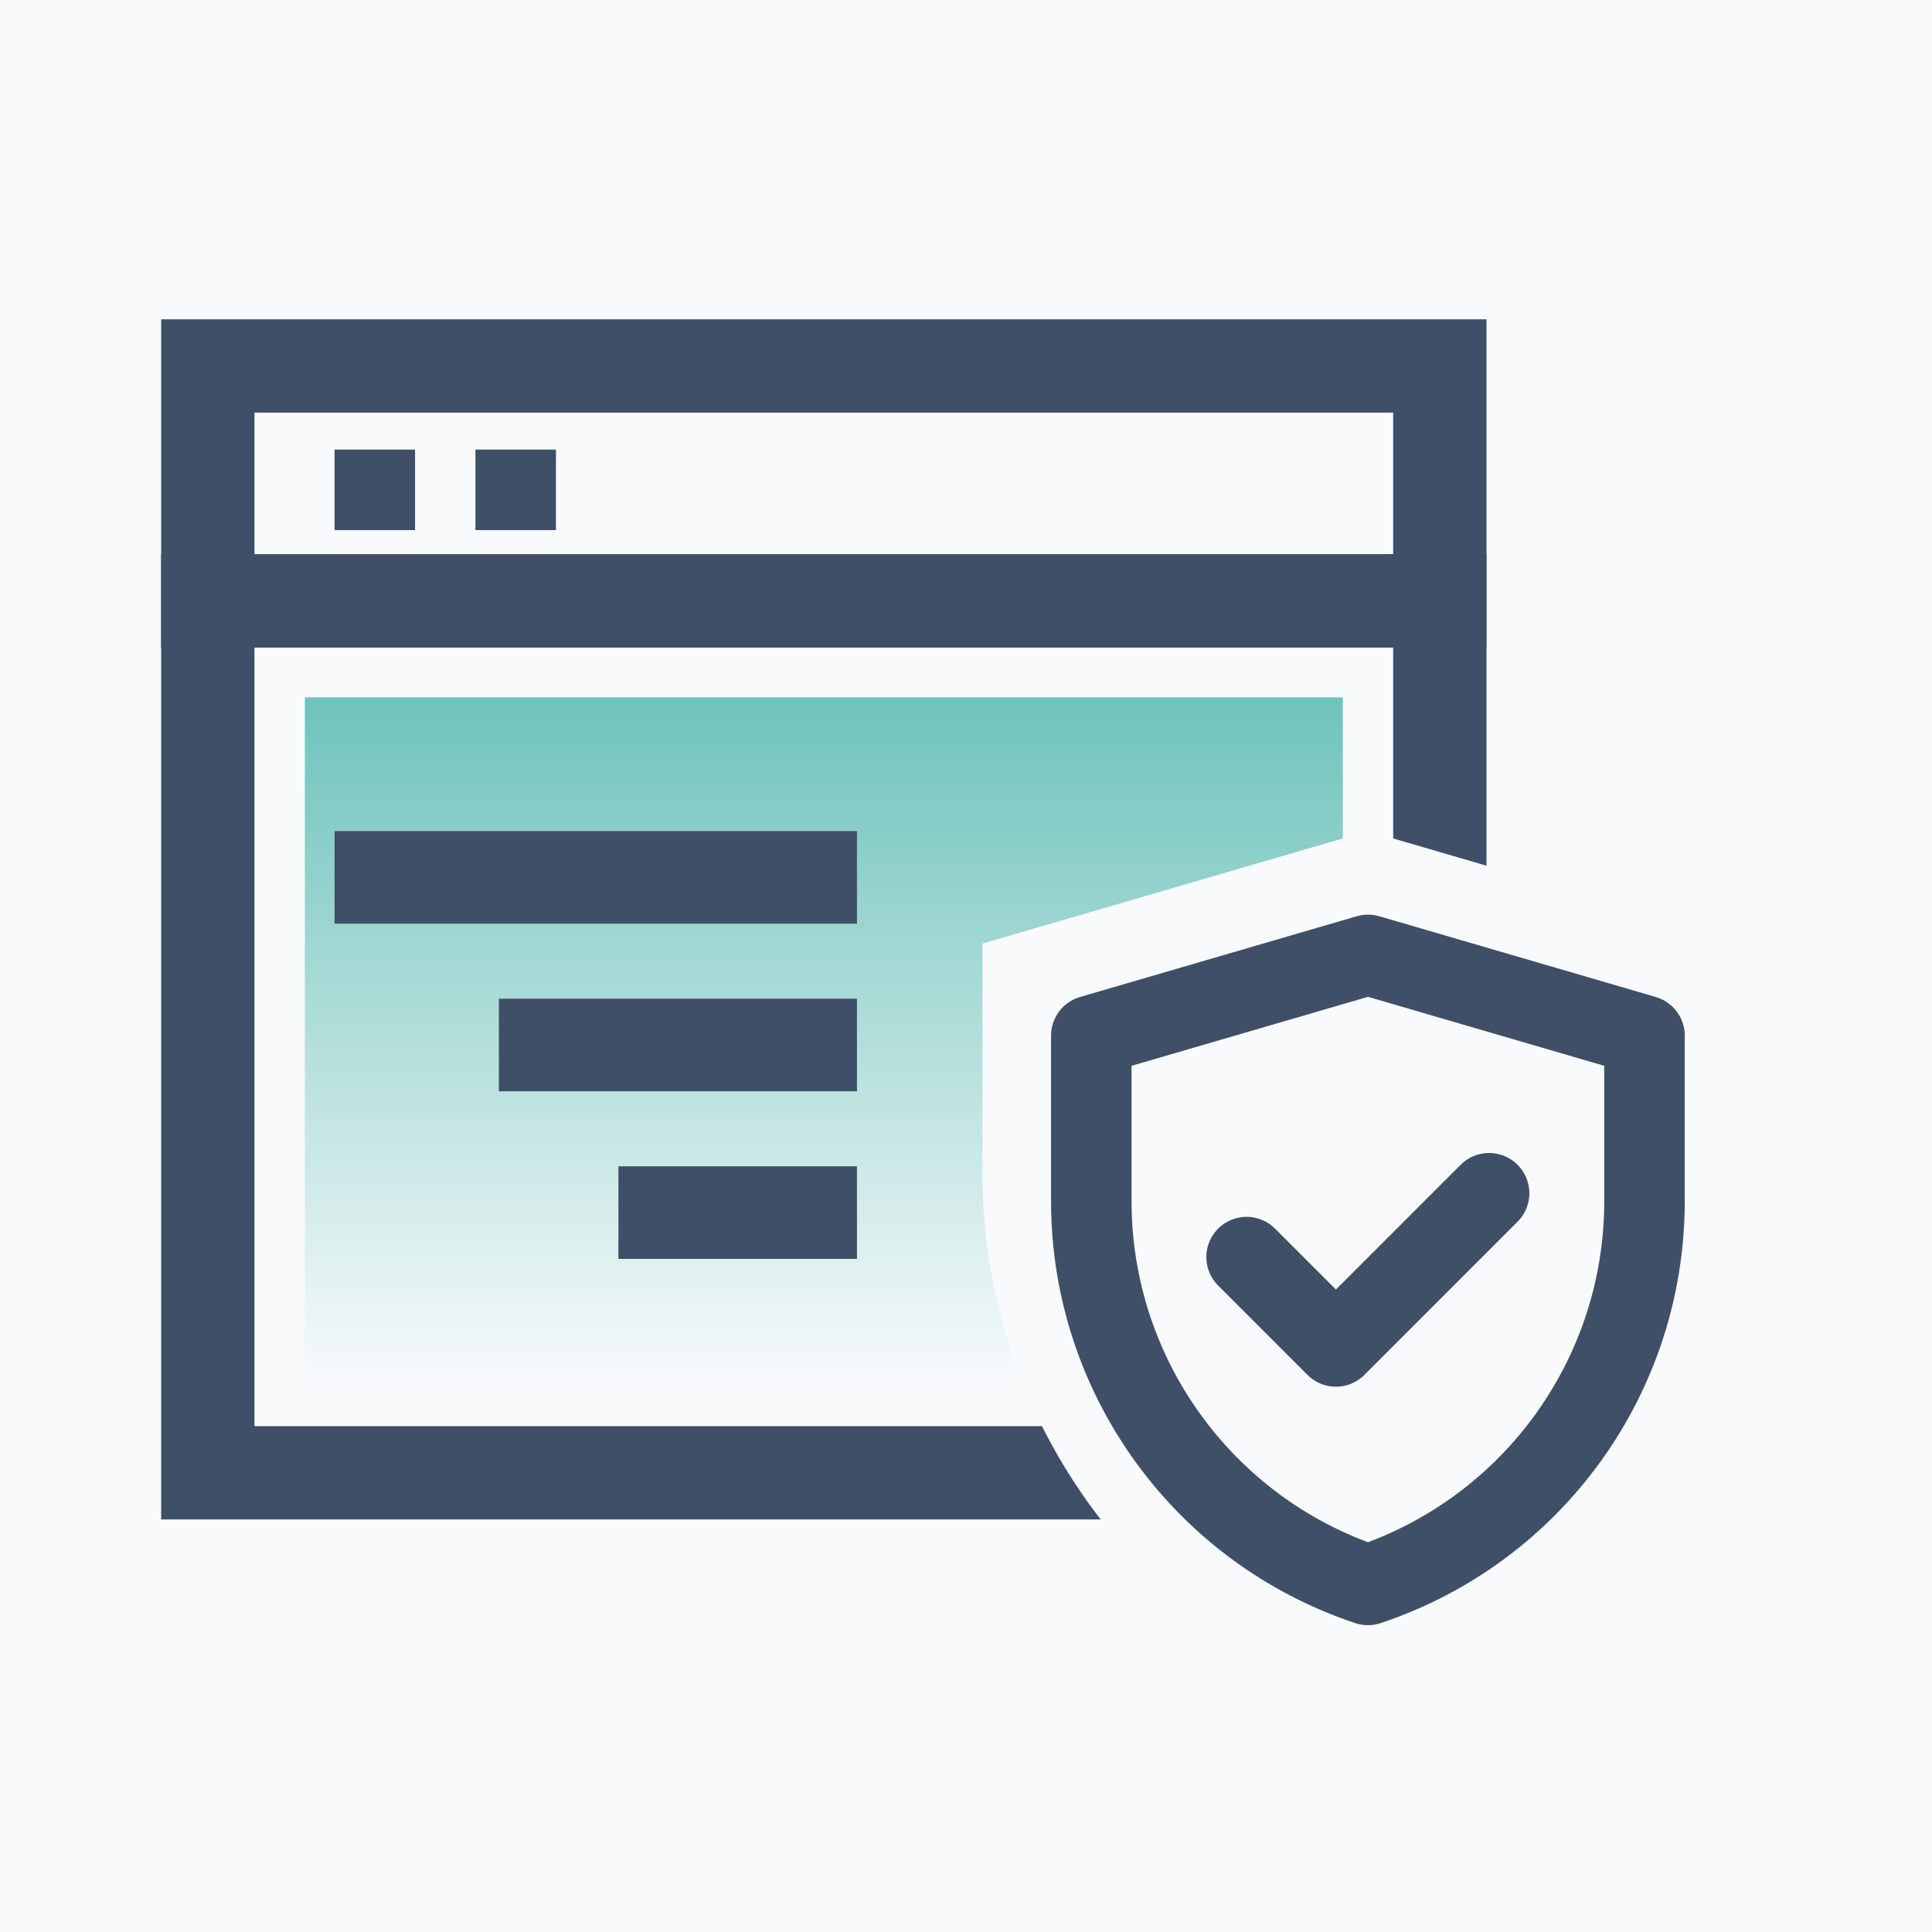
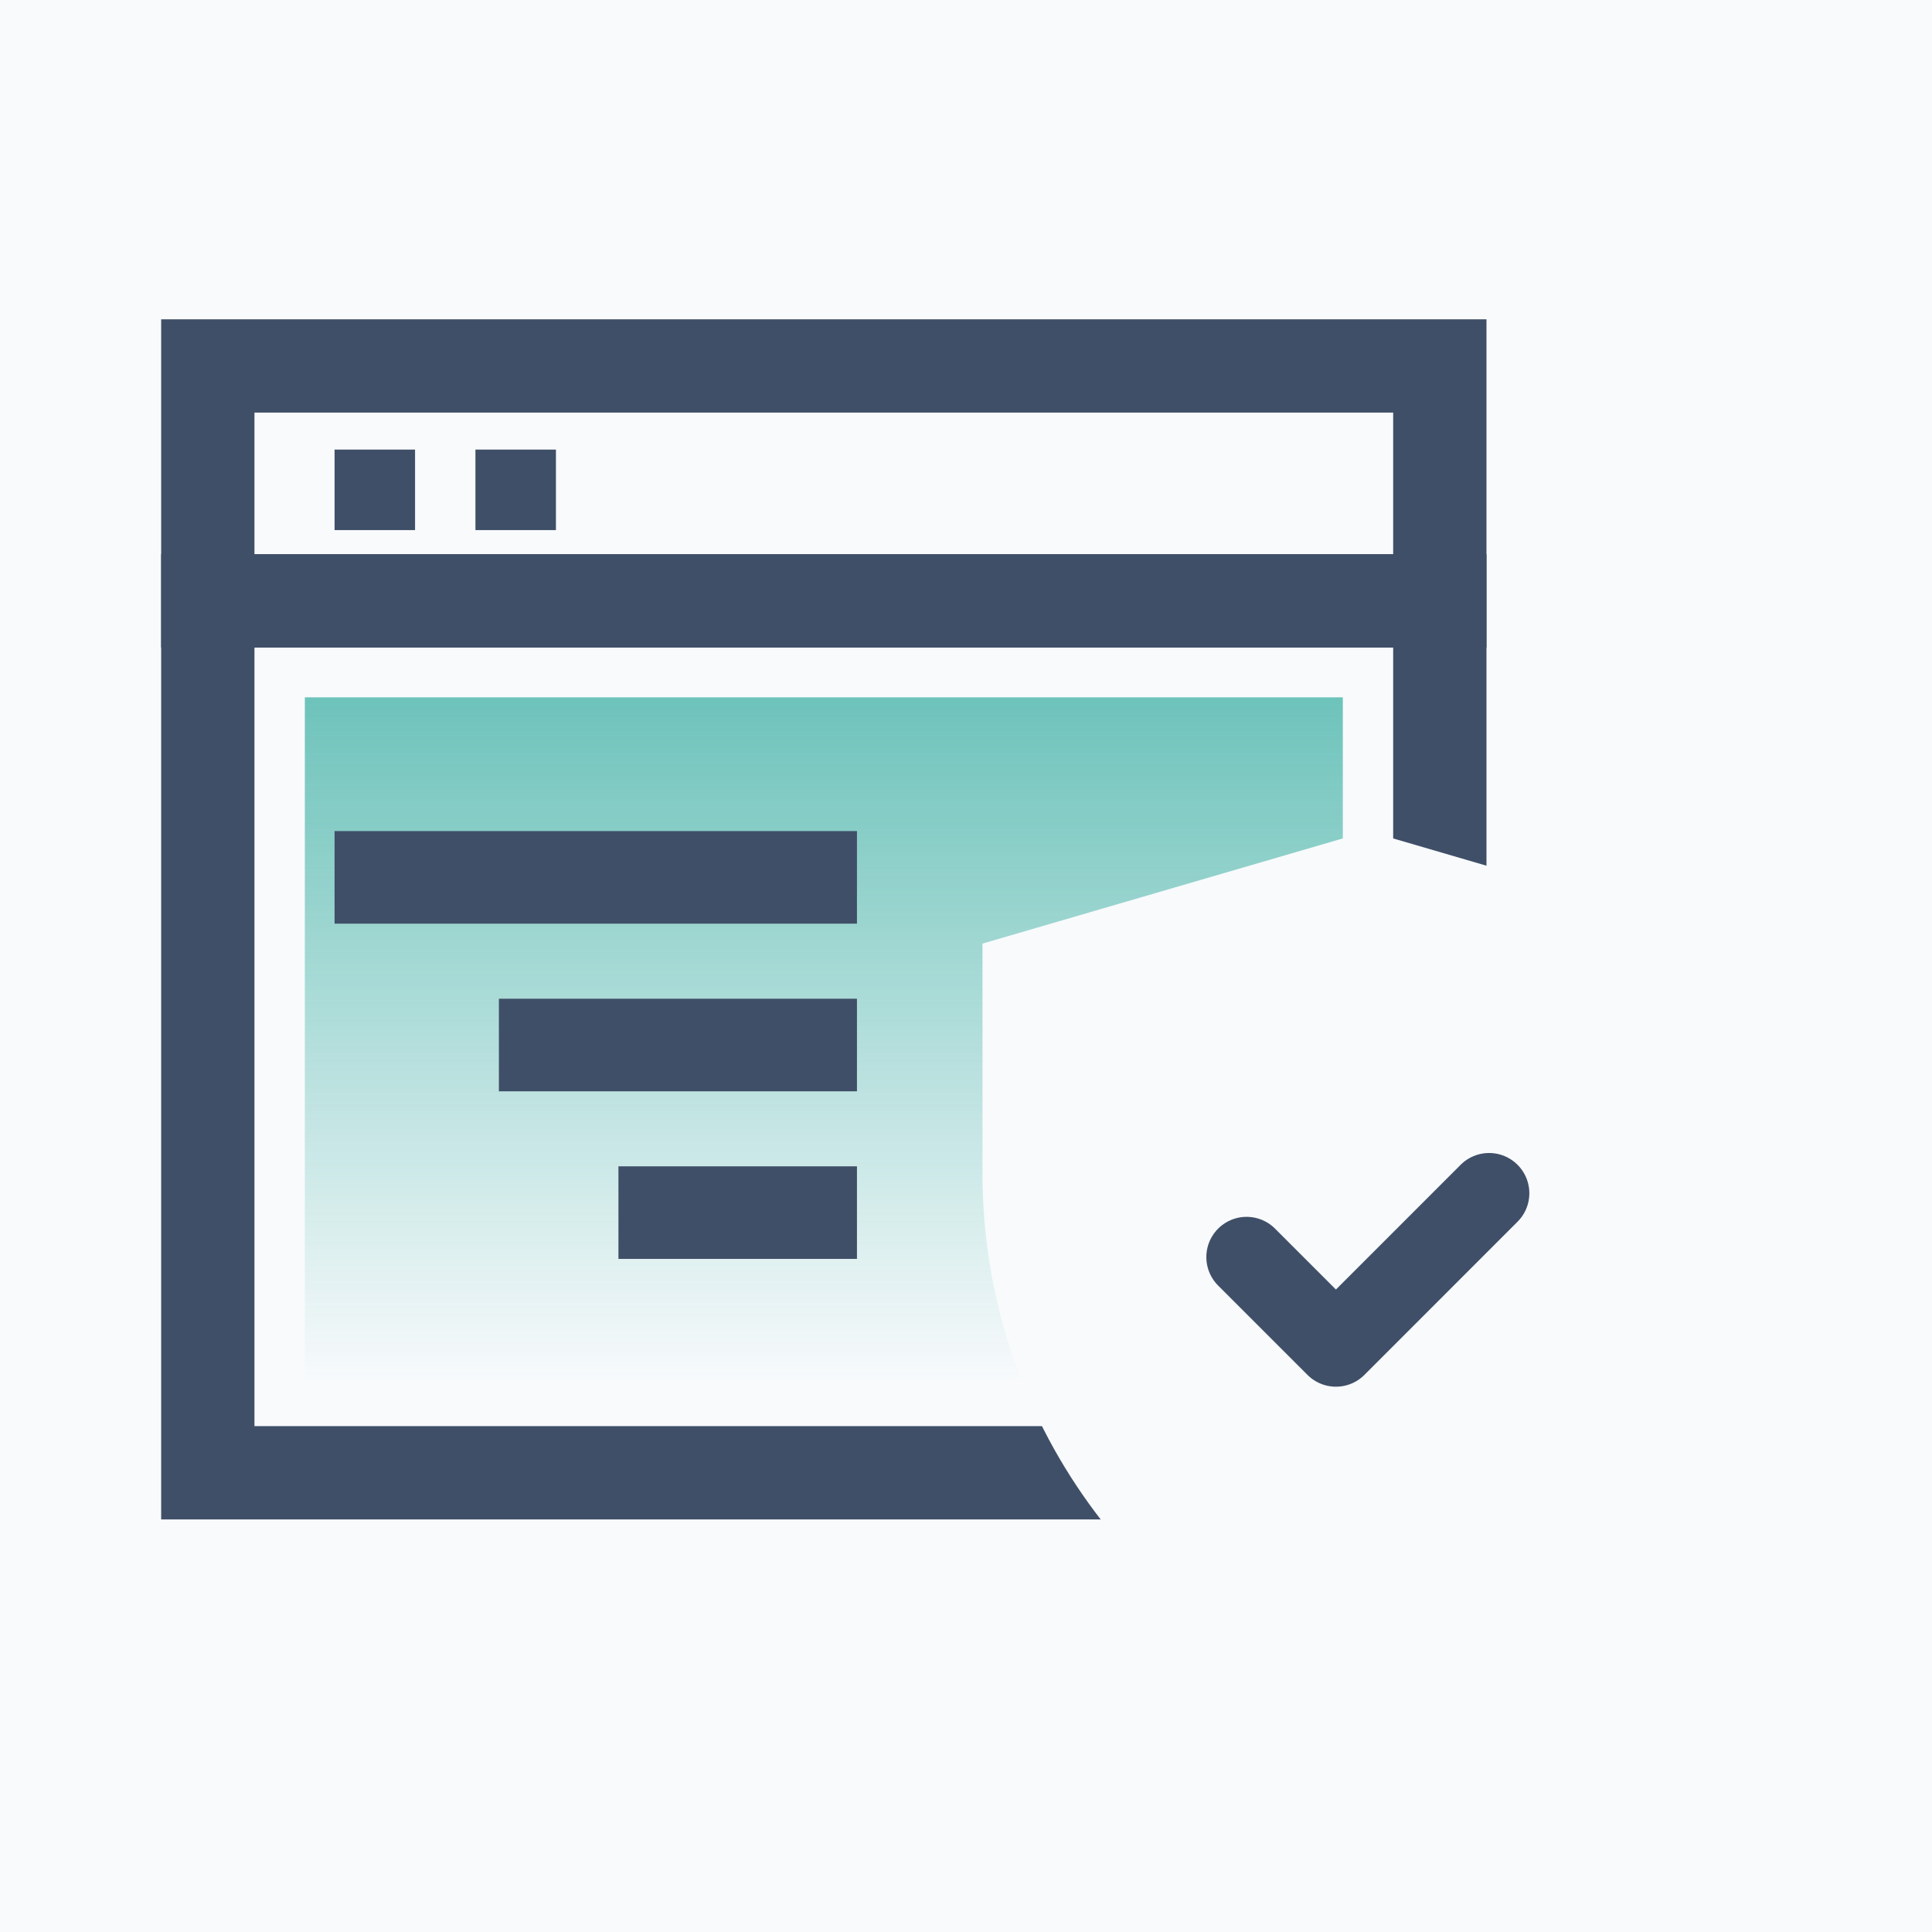
<svg xmlns="http://www.w3.org/2000/svg" width="48" height="48" viewBox="0 0 48 48" fill="none">
  <rect width="48" height="48" fill="#F8FAFC" />
  <rect x="5.163" y="14.928" width="30.609" height="21.663" stroke="#404F68" stroke-width="2.318" />
  <rect x="5.163" y="9.092" width="30.609" height="5.837" stroke="#404F68" stroke-width="2.318" />
  <rect x="7.574" y="17.325" width="25.788" height="16.997" fill="url(#paint0_linear_3_111731)" />
  <rect width="12.979" height="2.3" transform="matrix(-1 0 0 1 21.291 20.648)" fill="#404F68" />
  <rect width="8.896" height="2.3" transform="matrix(-1 0 0 1 21.291 24.813)" fill="#404F68" />
  <rect width="5.926" height="2.3" transform="matrix(-1 0 0 1 21.291 28.977)" fill="#404F68" />
  <rect x="8.312" y="11.17" width="2" height="2" fill="#404F68" />
  <rect x="11.812" y="11.17" width="2" height="2" fill="#404F68" />
  <path d="M24.41 23.443L33.987 20.648L43.555 23.443V29.175C43.555 35.2 39.699 40.548 33.984 42.452C28.267 40.548 24.41 35.198 24.41 29.172V23.443Z" fill="#F8FAFC" />
-   <path d="M27.113 25.73L33.988 23.724L40.857 25.73V29.845C40.857 34.17 38.089 38.009 33.986 39.377C29.882 38.009 27.113 34.169 27.113 29.843V25.73Z" stroke="#404F68" stroke-width="2" stroke-linejoin="round" />
  <path d="M30.971 31.232L33.191 33.452L36.996 29.646" stroke="#404F68" stroke-width="2" stroke-linecap="round" stroke-linejoin="round" />
  <defs>
    <linearGradient id="paint0_linear_3_111731" x1="20.468" y1="17.325" x2="20.468" y2="34.323" gradientUnits="userSpaceOnUse">
      <stop stop-color="#119E8F" stop-opacity="0.6" />
      <stop offset="1" stop-color="#119E8F" stop-opacity="0" />
    </linearGradient>
  </defs>
</svg>